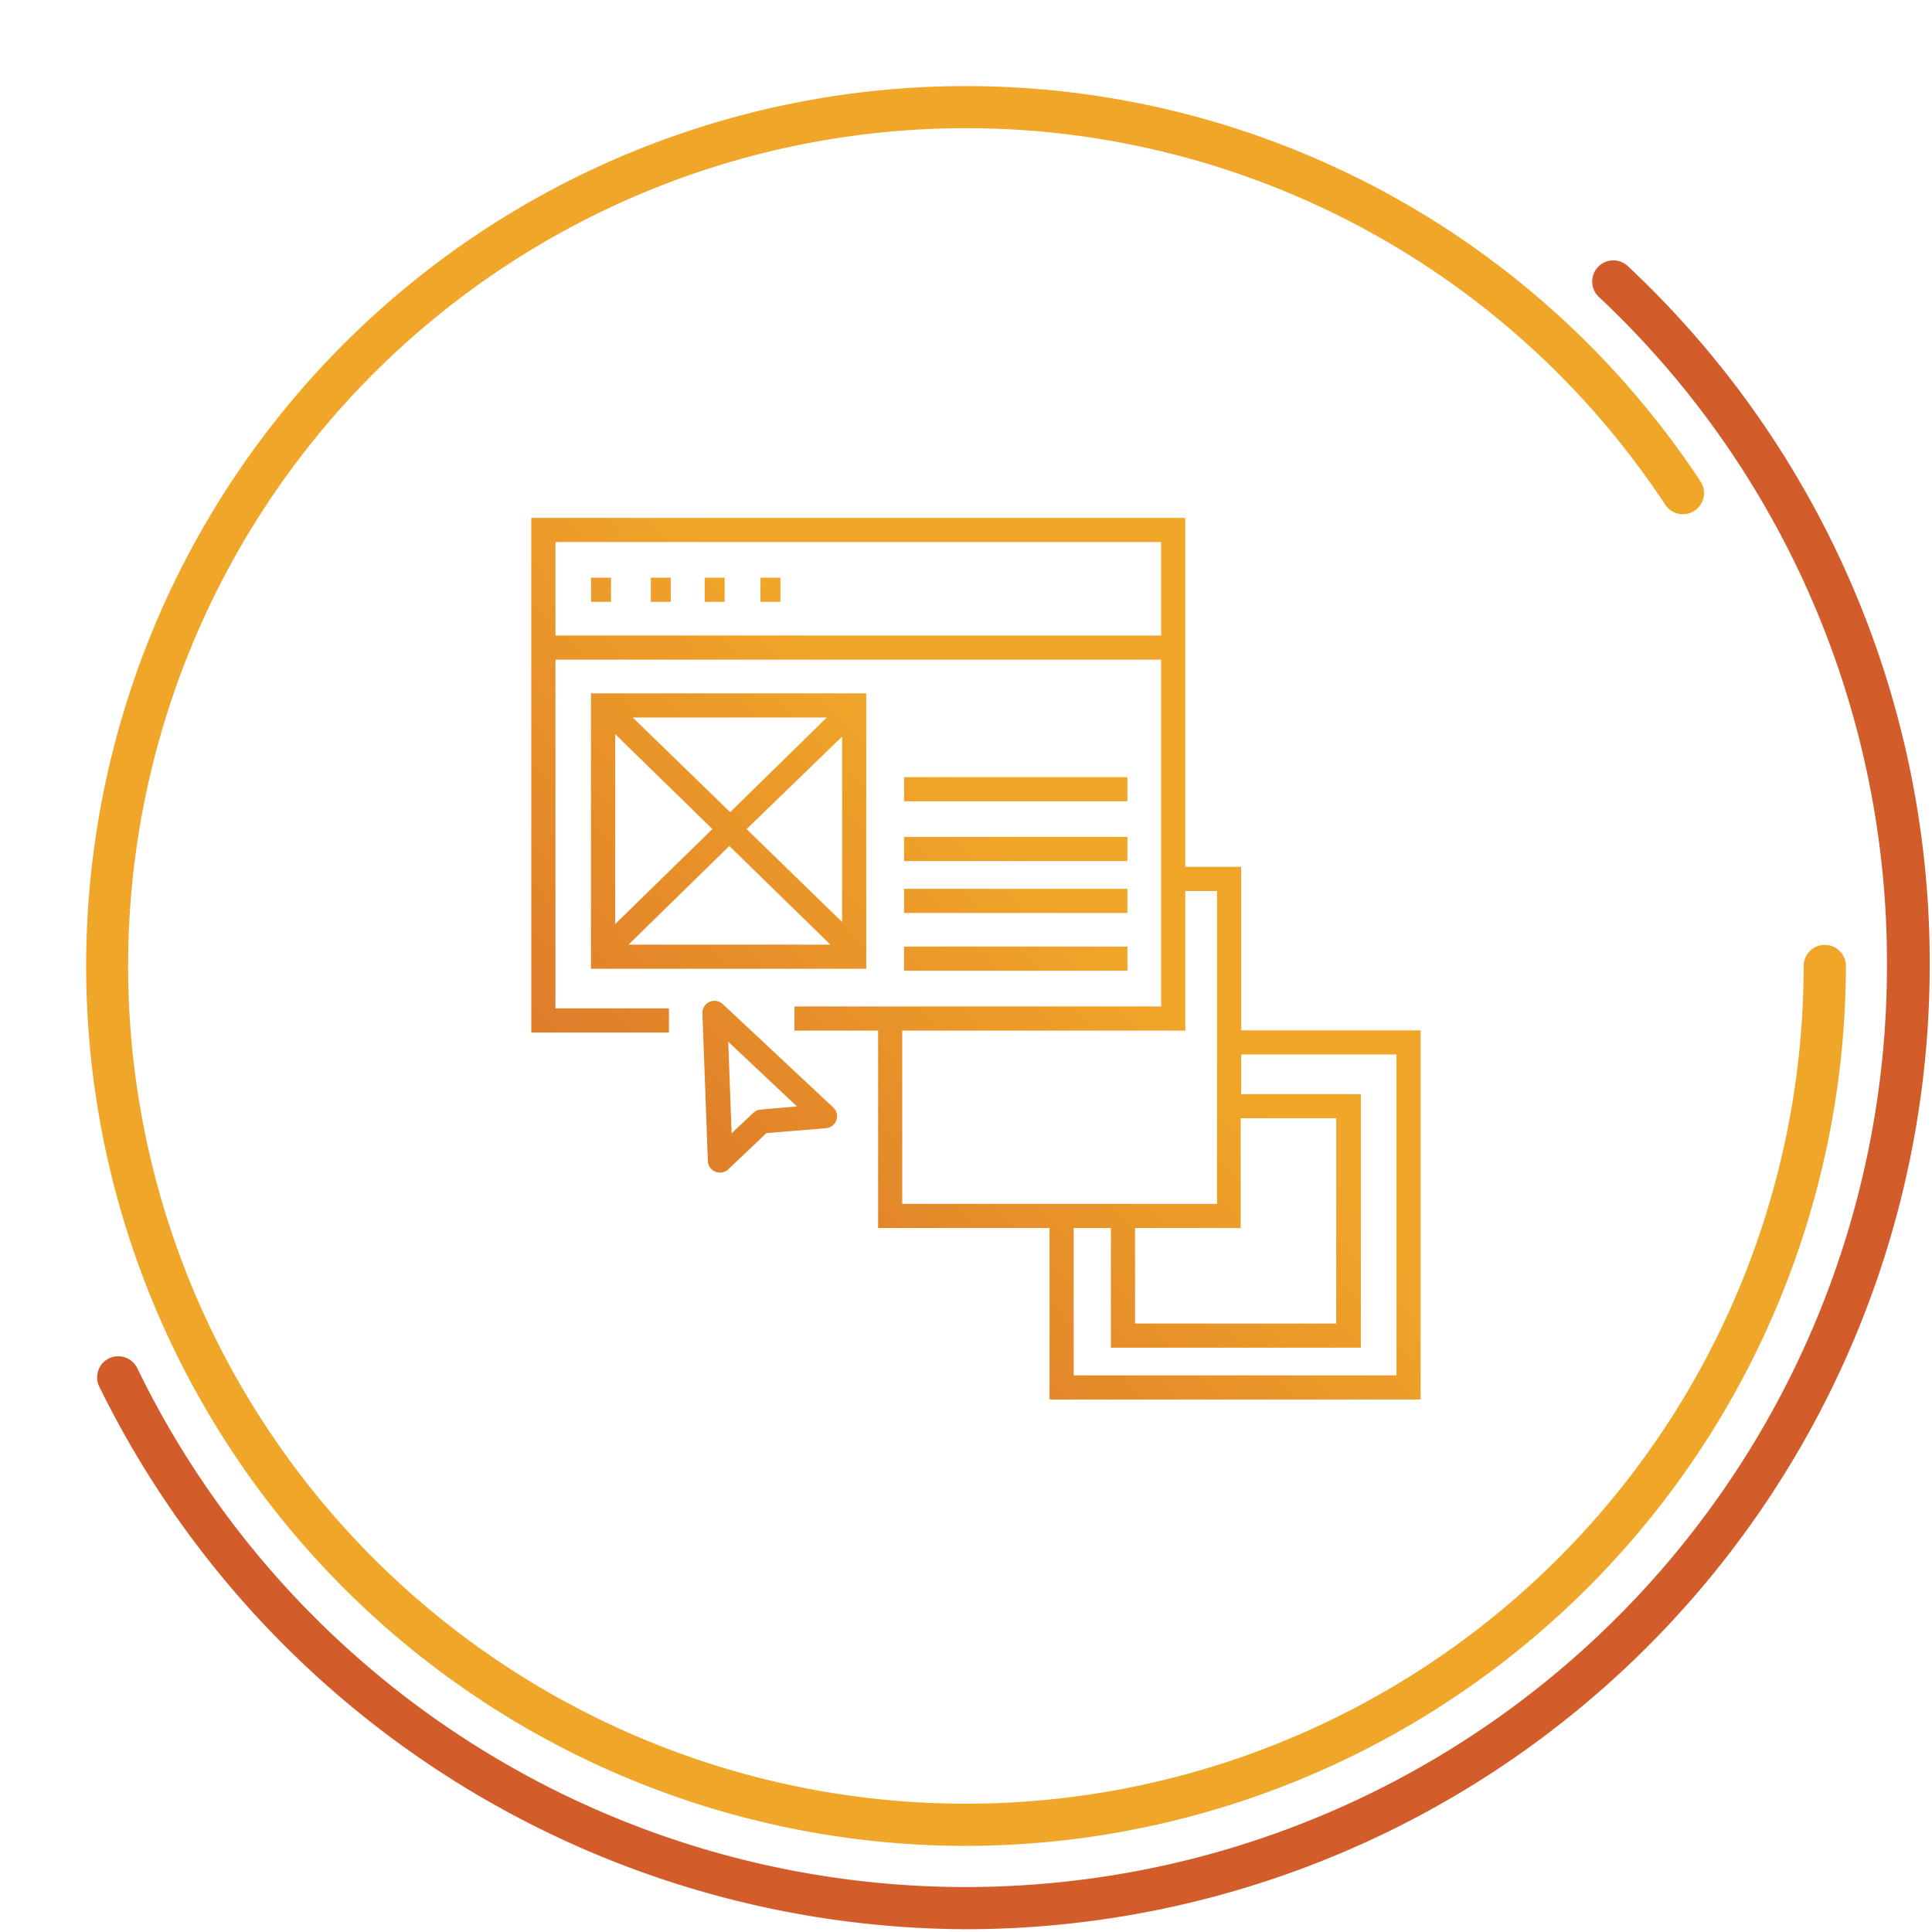
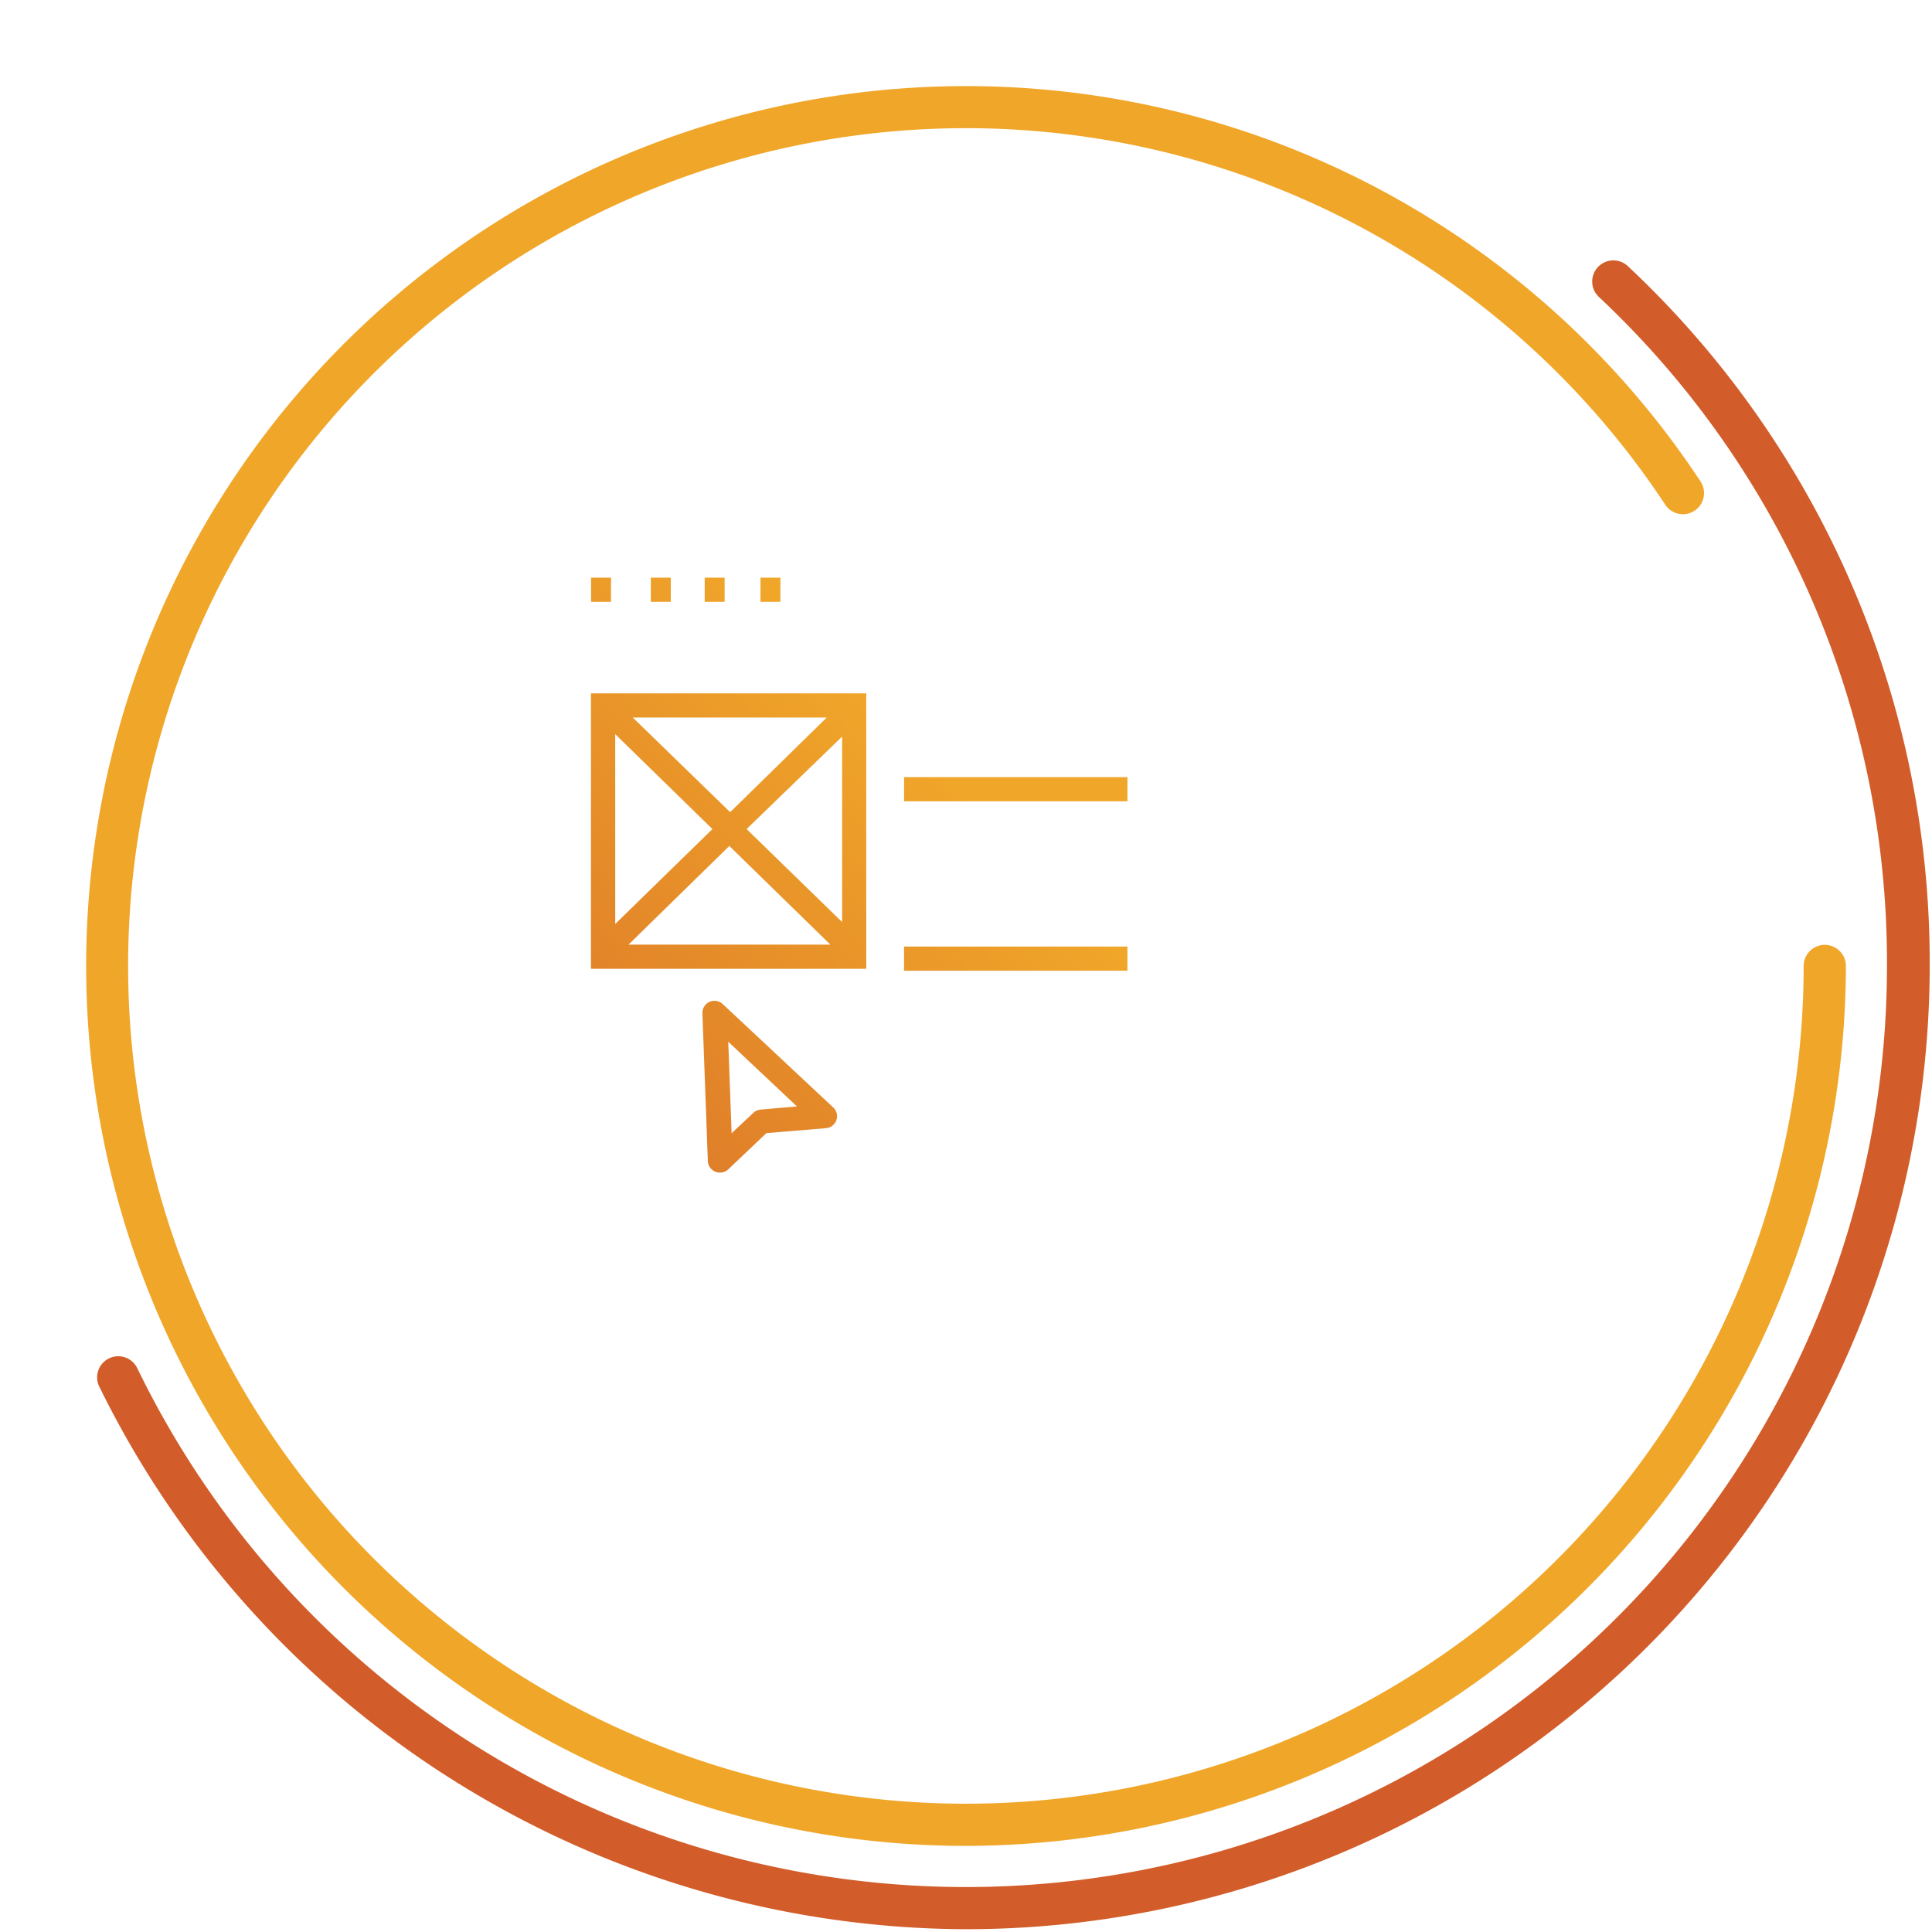
<svg xmlns="http://www.w3.org/2000/svg" xmlns:xlink="http://www.w3.org/1999/xlink" id="Calque_2" data-name="Calque 2" viewBox="0 0 160 160">
  <defs>
    <style>.cls-1{fill:url(#Dégradé_sans_nom_4);}.cls-2{fill:url(#Dégradé_sans_nom_4-2);}.cls-3{fill:url(#Dégradé_sans_nom_4-3);}.cls-4{fill:url(#Dégradé_sans_nom_4-4);}.cls-5{fill:url(#Dégradé_sans_nom_4-5);}.cls-6{fill:url(#Dégradé_sans_nom_4-6);}.cls-7{fill:url(#Dégradé_sans_nom_4-7);}.cls-8{fill:url(#Dégradé_sans_nom_4-8);}.cls-9{fill:url(#Dégradé_sans_nom_4-9);}.cls-10{fill:url(#Dégradé_sans_nom_4-10);}.cls-11{fill:url(#Dégradé_sans_nom_4-11);}.cls-12{fill:#f0a629;}.cls-13{fill:#d25d2a;}</style>
    <linearGradient id="Dégradé_sans_nom_4" x1="81.8" y1="67.58" x2="31.93" y2="115.47" gradientUnits="userSpaceOnUse">
      <stop offset="0" stop-color="#f0a629" />
      <stop offset="1" stop-color="#d25d2a" />
    </linearGradient>
    <linearGradient id="Dégradé_sans_nom_4-2" x1="84.28" y1="70.16" x2="34.4" y2="118.05" xlink:href="#Dégradé_sans_nom_4" />
    <linearGradient id="Dégradé_sans_nom_4-3" x1="86.42" y1="72.4" x2="36.55" y2="120.28" xlink:href="#Dégradé_sans_nom_4" />
    <linearGradient id="Dégradé_sans_nom_4-4" x1="88.81" y1="74.89" x2="38.94" y2="122.78" xlink:href="#Dégradé_sans_nom_4" />
    <linearGradient id="Dégradé_sans_nom_4-5" x1="87.23" y1="73.24" x2="37.36" y2="121.13" xlink:href="#Dégradé_sans_nom_4" />
    <linearGradient id="Dégradé_sans_nom_4-6" x1="72.13" y1="57.51" x2="22.25" y2="105.4" xlink:href="#Dégradé_sans_nom_4" />
    <linearGradient id="Dégradé_sans_nom_4-7" x1="57.07" y1="41.83" x2="7.2" y2="89.72" xlink:href="#Dégradé_sans_nom_4" />
    <linearGradient id="Dégradé_sans_nom_4-8" x1="59.45" y1="44.31" x2="9.58" y2="92.2" xlink:href="#Dégradé_sans_nom_4" />
    <linearGradient id="Dégradé_sans_nom_4-9" x1="61.59" y1="46.53" x2="11.72" y2="94.42" xlink:href="#Dégradé_sans_nom_4" />
    <linearGradient id="Dégradé_sans_nom_4-10" x1="63.81" y1="48.84" x2="13.93" y2="96.73" xlink:href="#Dégradé_sans_nom_4" />
    <linearGradient id="Dégradé_sans_nom_4-11" x1="83.42" y1="69.27" x2="33.55" y2="117.16" xlink:href="#Dégradé_sans_nom_4" />
  </defs>
  <title>dev-indus</title>
  <rect class="cls-1" x="74.87" y="64.36" width="18.5" height="2" />
-   <rect class="cls-2" x="74.87" y="69.31" width="18.5" height="2" />
-   <rect class="cls-3" x="74.87" y="73.61" width="18.5" height="2" />
  <rect class="cls-4" x="74.87" y="78.39" width="18.5" height="2" />
-   <path class="cls-5" d="M102.79,85.33V71.79H98.16V42.89H44V85.51h11.4v-2H46V54.63H96.16V83.35H65.79v2h6.93V101.7h14.2v14.2h30.73V85.33ZM94,101.7h8.75V92.61h7.91v17H94ZM46,52.63V44.89H96.16v7.74ZM74.72,85.35H98.16V73.79h2.63V99.7H74.72Zm40.93,28.55H88.92V101.7H92v9.91H112.7v-21h-9.91V87.33h12.86Z" />
  <path class="cls-6" d="M71.74,57.42H48.94V80.23h22.8ZM59,68.66l-8.05,7.86V60.8Zm-6.6-9.24H68.47l-8,7.84Zm8,10.64,8.37,8.17H52.05Zm1.43-1.4L69.74,61V76.36Z" />
  <rect class="cls-7" x="48.95" y="47.84" width="1.65" height="2" />
  <rect class="cls-8" x="53.9" y="47.84" width="1.65" height="2" />
  <rect class="cls-9" x="58.36" y="47.84" width="1.65" height="2" />
  <rect class="cls-10" x="62.98" y="47.84" width="1.65" height="2" />
  <path class="cls-11" d="M59.85,83.15a1,1,0,0,0-1.68.76l.45,12.2a1,1,0,0,0,1,1,1,1,0,0,0,.69-.27l3.16-3,4.93-.41a1,1,0,0,0,.87-.67A1,1,0,0,0,69,91.71ZM63,91.89a1,1,0,0,0-.6.26l-1.81,1.7-.28-7.58L66,91.63Z" />
  <path class="cls-12" d="M80,152.87a72.87,72.87,0,1,1,60.83-113,1.75,1.75,0,1,1-2.92,1.93A69.38,69.38,0,1,0,149.37,80a1.75,1.75,0,0,1,3.5,0A73,73,0,0,1,80,152.87Z" />
  <path class="cls-13" d="M80,159.77a80.29,80.29,0,0,1-71.81-45,1.75,1.75,0,0,1,3.15-1.52A76.28,76.28,0,0,0,156.27,80a75.54,75.54,0,0,0-23.86-55.41,1.75,1.75,0,0,1,2.4-2.55,79,79,0,0,1,25,58A79.85,79.85,0,0,1,80,159.77Z" />
</svg>